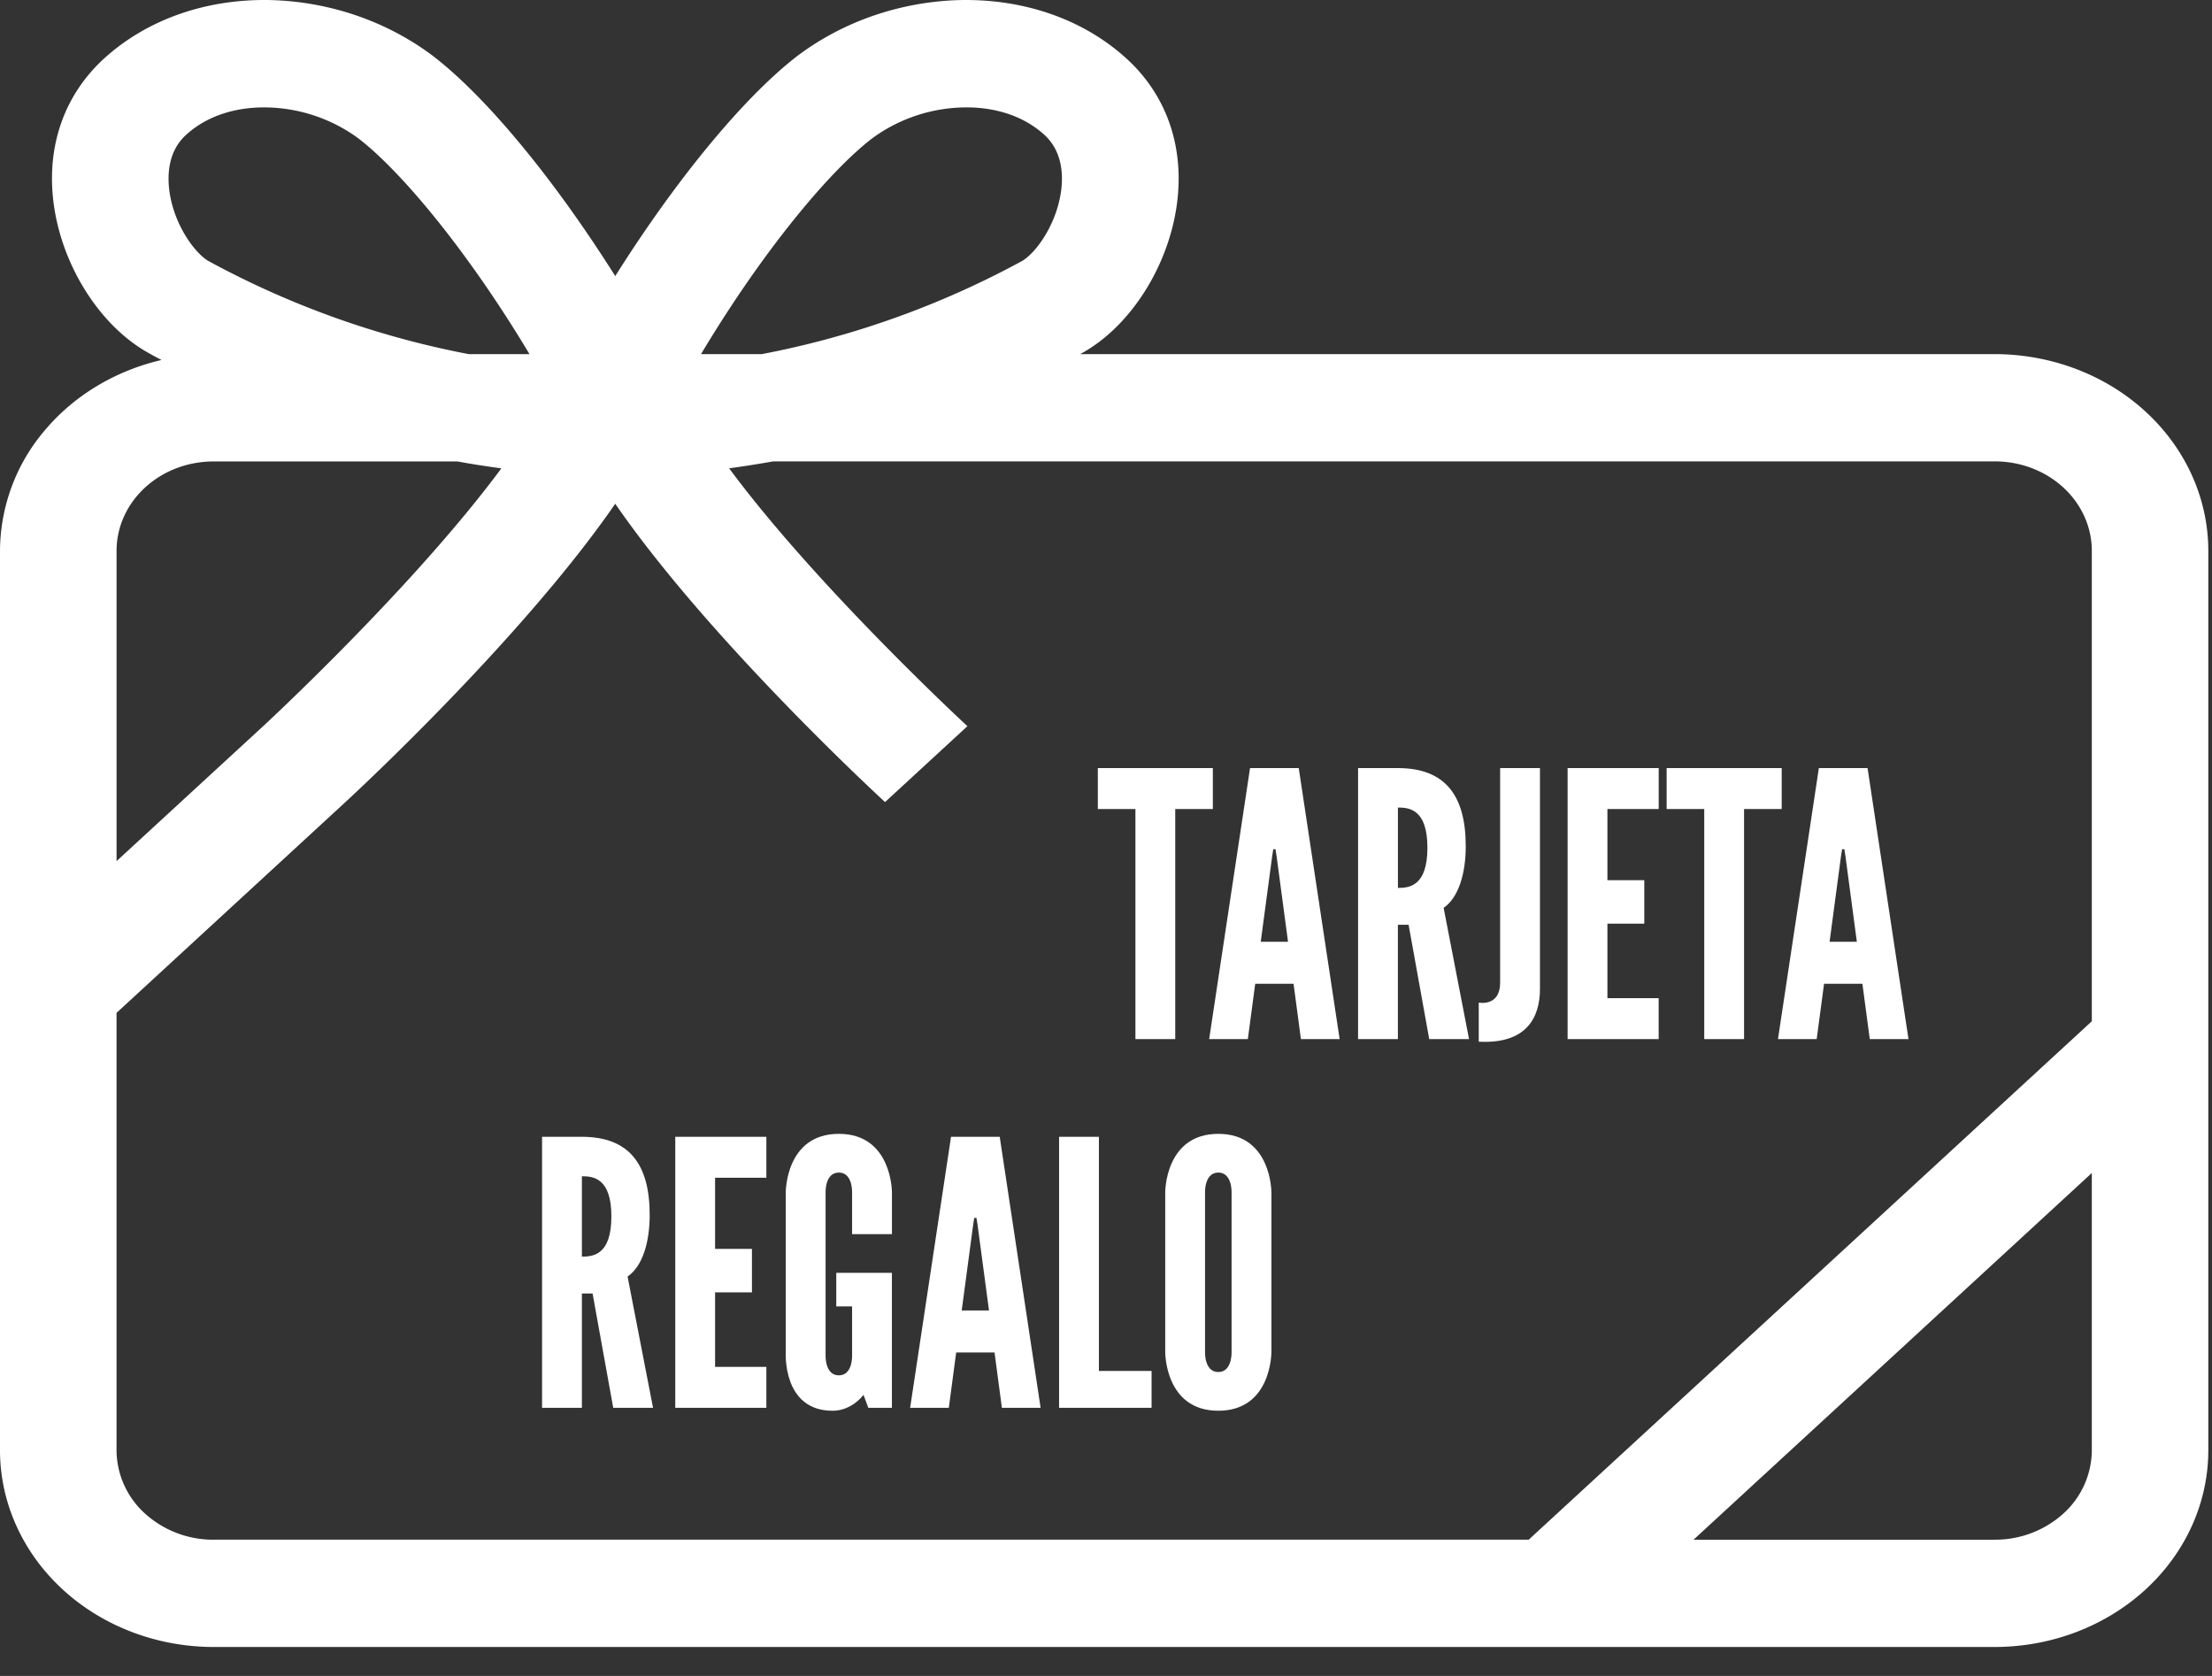
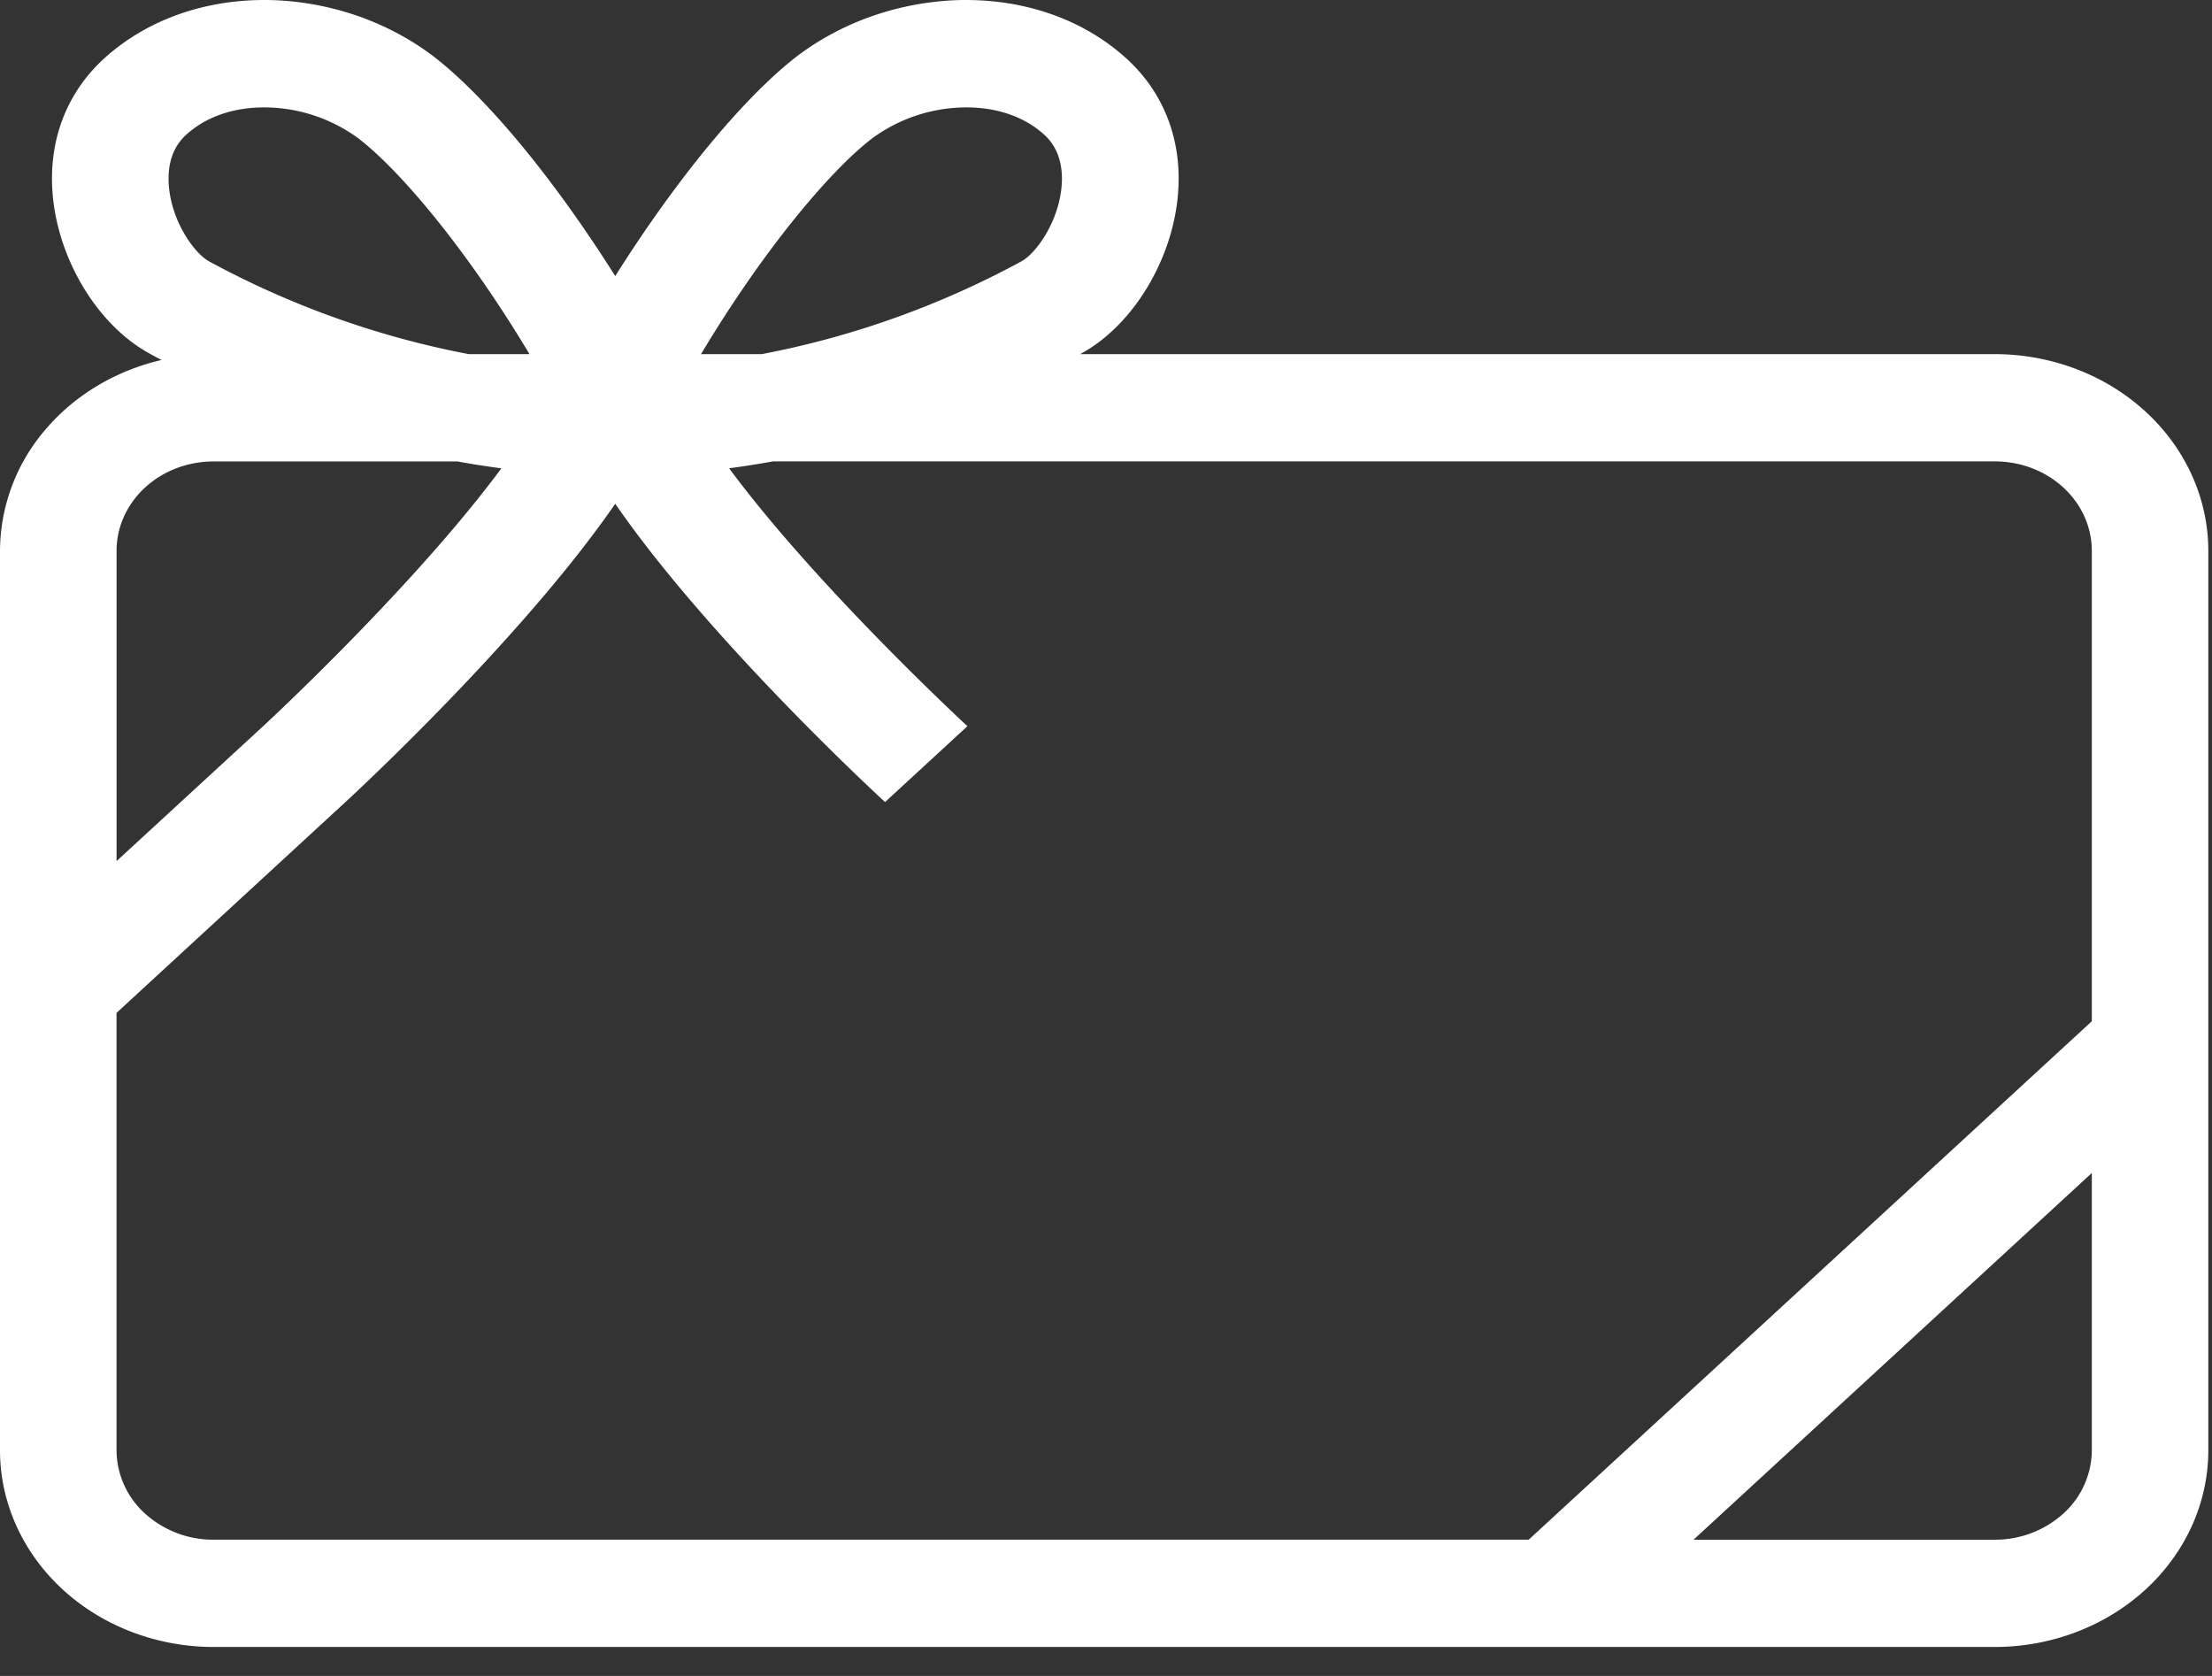
<svg xmlns="http://www.w3.org/2000/svg" width="66" height="50" fill="none" viewBox="0 0 66 50">
  <rect x="0" y="0" width="66" height="50" fill="#333333" stroke="none" />
  <path fill="#fff" d="M59.52 10.566H32.227l.049-.027c1.45-.8 2.59-2.59 2.84-4.452.227-1.696-.3-3.23-1.484-4.321C32.337.576 30.547-.047 28.599.003c-1.756.056-3.444.64-4.804 1.663-1.62 1.247-3.644 3.723-5.438 6.571-1.795-2.849-3.819-5.324-5.439-6.568C11.558.645 9.871.059 8.115.003c-1.943-.052-3.734.573-5.028 1.76C1.903 2.857 1.376 4.39 1.603 6.086c.25 1.862 1.391 3.65 2.84 4.451.118.066.244.134.376.203-1.376.32-2.597 1.053-3.47 2.084A5.583 5.583 0 0 0 0 16.429v26.844c.002 1.554.673 3.045 1.867 4.144 1.194 1.099 2.814 1.717 4.502 1.719h53.152c1.689-.002 3.308-.62 4.502-1.72 1.194-1.098 1.865-2.589 1.867-4.143V16.429c-.002-1.555-.673-3.045-1.867-4.144-1.194-1.1-2.813-1.718-4.502-1.72ZM26.023 4.128a4.764 4.764 0 0 1 2.815-.924c.862 0 1.705.25 2.331.826.522.48.558 1.173.491 1.666-.136 1.02-.772 1.874-1.178 2.098a26.75 26.75 0 0 1-7.758 2.772h-1.808c1.836-3.07 3.828-5.457 5.107-6.438ZM5.545 4.03c.627-.576 1.47-.826 2.333-.826a4.77 4.77 0 0 1 2.815.924c1.277.981 3.269 3.369 5.106 6.438H13.99a26.75 26.75 0 0 1-7.758-2.772C5.827 7.57 5.19 6.716 5.054 5.696c-.065-.492-.034-1.182.491-1.666Zm.825 9.736h7.278c.426.08.865.146 1.311.207-2.626 3.549-7.055 7.644-7.11 7.694L3.478 25.69v-9.26c.001-.707.306-1.384.848-1.883.542-.5 1.278-.78 2.045-.78ZM3.477 43.273V30.218l6.83-6.289c.247-.227 5.277-4.877 8.05-8.9 2.773 4.023 7.803 8.673 8.05 8.9l2.458-2.264c-.054-.05-4.483-4.145-7.11-7.694.448-.06.885-.13 1.313-.206h36.454c.767 0 1.502.281 2.044.781.543.5.847 1.177.848 1.883v14.039L45.612 45.935H6.37a3.029 3.029 0 0 1-2.045-.781 2.564 2.564 0 0 1-.848-1.882Zm56.045 2.663H50.53l11.884-10.941v8.278a2.564 2.564 0 0 1-.848 1.882 3.029 3.029 0 0 1-2.044.78Z" />
-   <path fill="#fff" d="m19.485 42-.76-3.916c.452-.308.66-1.034.66-1.837 0-1.518-.615-2.332-2.023-2.332h-1.188V42h1.188v-3.41h.319l.616 3.41h1.188Zm-1.243-5.709c0 1.155-.55 1.199-.88 1.199v-2.398c.33 0 .88.044.88 1.199ZM20.148 42h2.718v-1.221h-1.53v-2.222h1.1v-1.298h-1.1v-2.123h1.53v-1.221h-2.718V42Zm6.465-5.181v-1.243s.01-1.749-1.584-1.749c-1.596 0-1.584 1.749-1.584 1.749v4.763s-.11 1.749 1.396 1.749c.374 0 .704-.198.924-.473l.143.385h.704v-4.026h-1.66v1.001h.472v1.463s.023.594-.395.594c-.419 0-.396-.594-.396-.594v-4.862s-.023-.594.396-.594c.418 0 .395.594.395.594v1.243h1.189ZM28.31 42l.22-1.65h1.144l.22 1.65h1.155l-1.22-8.085h-1.453L27.156 42h1.154Zm1.2-2.904h-.815l.341-2.552.033-.209h.066l.033.209.341 2.552ZM31.6 42h2.76v-1.1h-1.572v-6.985H31.6V42Zm6.335-1.661v-4.763s.01-1.749-1.584-1.749c-1.595 0-1.584 1.749-1.584 1.749v4.763s-.011 1.749 1.584 1.749 1.584-1.749 1.584-1.749Zm-1.188-4.763v4.763s.022.594-.396.594c-.418 0-.396-.594-.396-.594v-4.763s-.022-.594.396-.594c.418 0 .396.594.396.594ZM33.878 24.136V31h1.188v-6.864h1.122v-1.221h-3.432v1.221h1.122ZM37.232 31l.22-1.65h1.144l.22 1.65h1.155l-1.22-8.085h-1.453L36.078 31h1.154Zm1.2-2.904h-.815l.341-2.552.033-.209h.066l.033.209.341 2.552Zm5.4 2.904-.758-3.916c.45-.308.66-1.034.66-1.837 0-1.518-.617-2.332-2.025-2.332h-1.188V31h1.188v-3.41h.32l.615 3.41h1.189Zm-1.242-5.709c0 1.155-.55 1.199-.88 1.199v-2.398c.33 0 .88.044.88 1.199Zm1.532 5.786c1.408.077 1.826-.704 1.826-1.573v-6.589H44.76v6.402c0 .726-.638.594-.638.594v1.166ZM46.773 31h2.717v-1.221h-1.529v-2.222h1.1v-1.298h-1.1v-2.123h1.53v-1.221h-2.718V31Zm4.077-6.864V31h1.188v-6.864h1.123v-1.221h-3.433v1.221h1.122ZM54.205 31l.22-1.65h1.144l.22 1.65h1.155l-1.221-8.085H54.27L53.05 31h1.155Zm1.199-2.904h-.814l.34-2.552.034-.209h.066l.033.209.34 2.552Z" />
</svg>